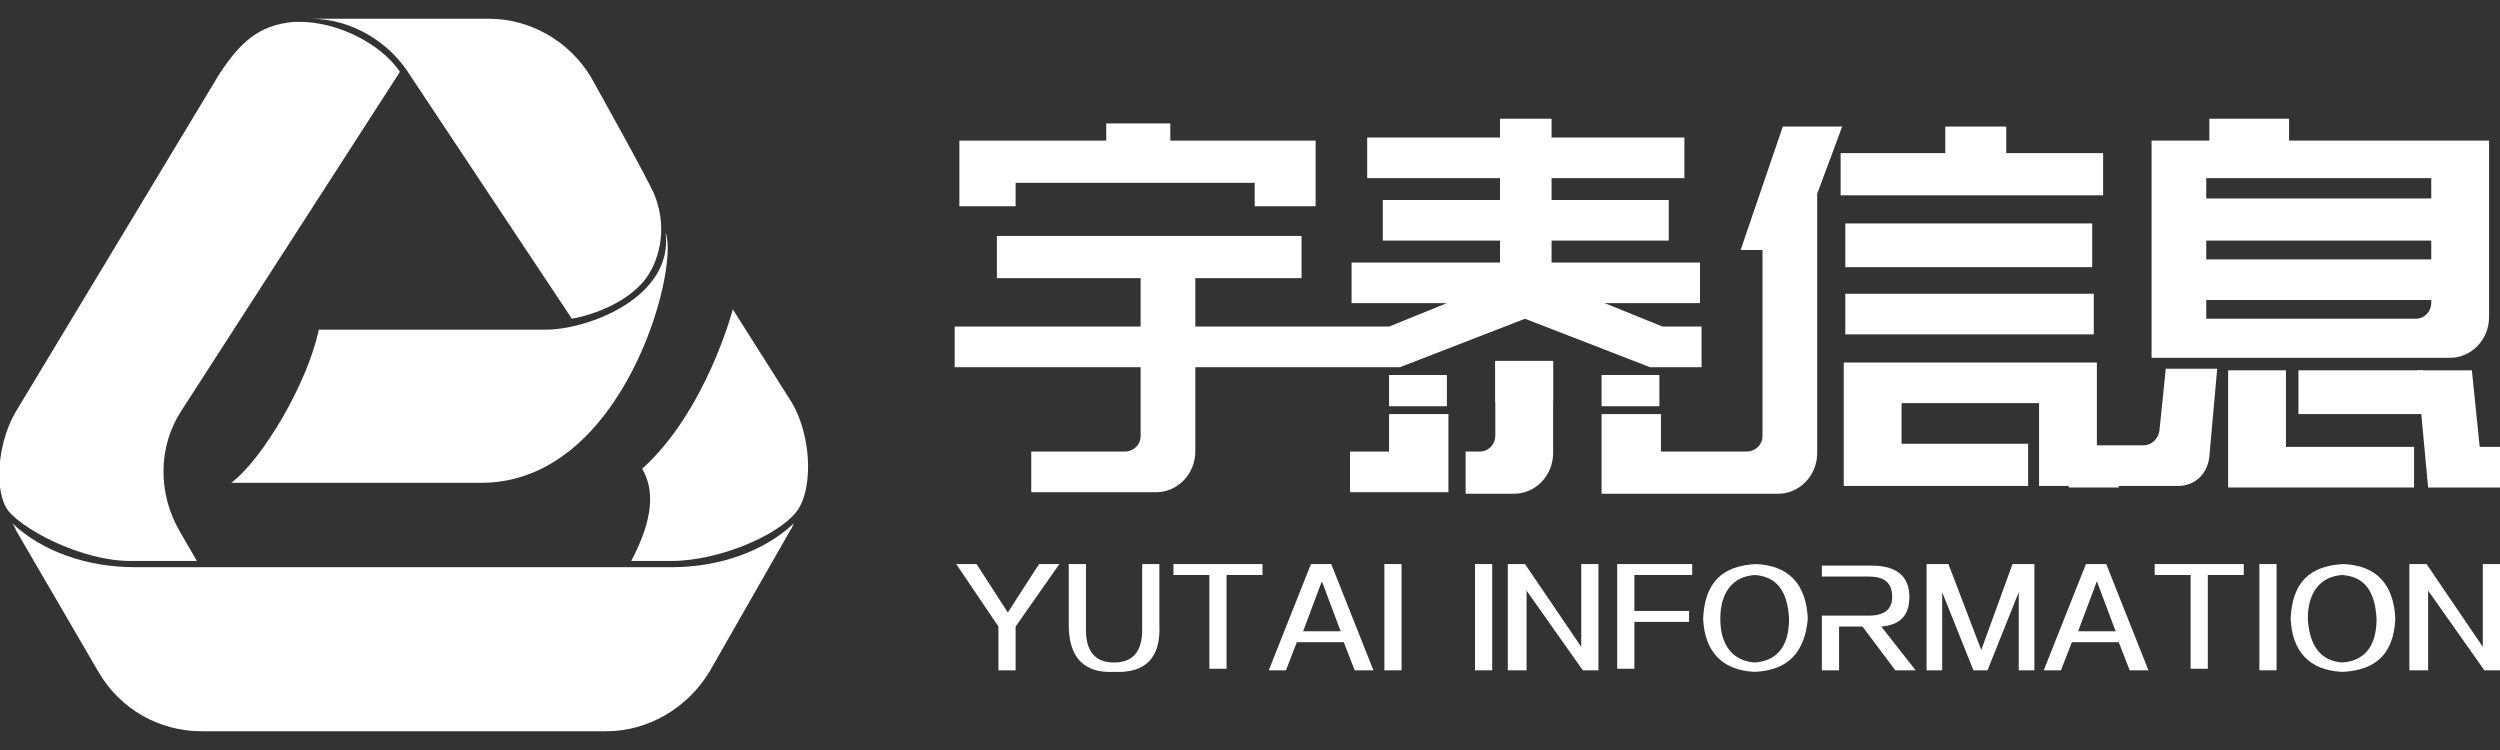
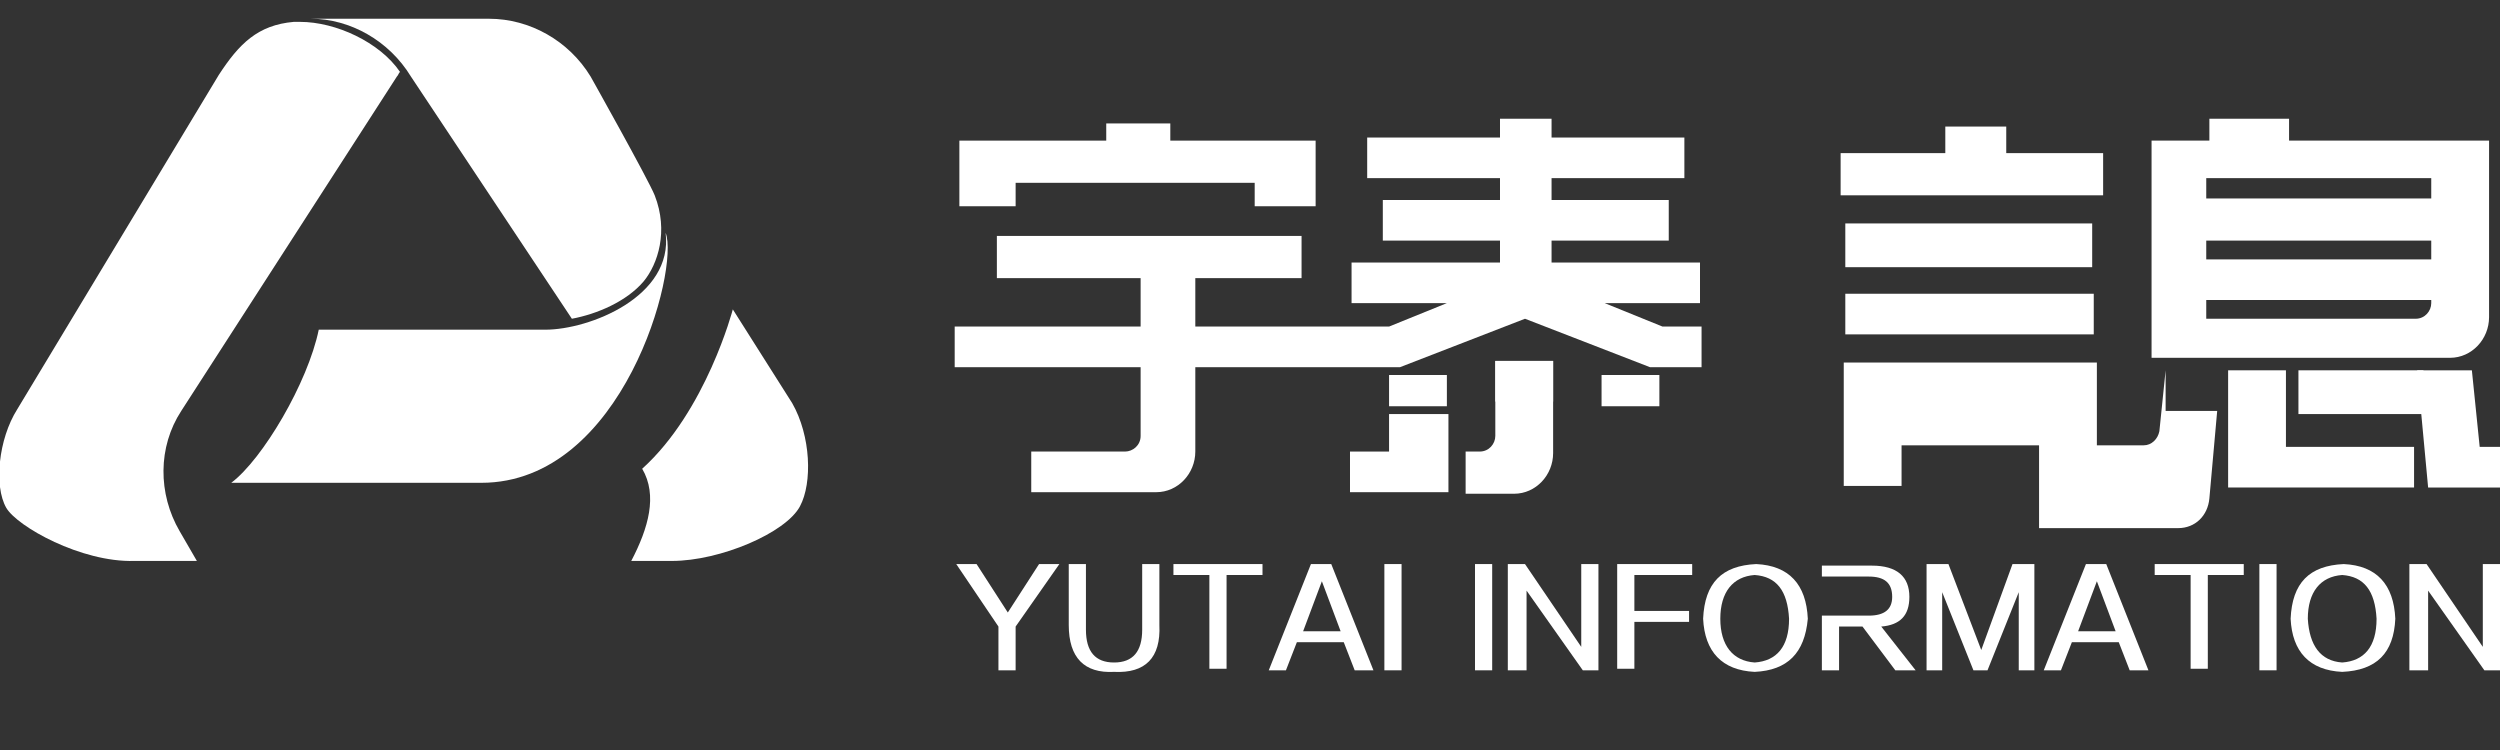
<svg xmlns="http://www.w3.org/2000/svg" version="1.1" id="图层_1" x="0px" y="0px" viewBox="0 0 160 48" style="enable-background:new 0 0 160 48;" xml:space="preserve">
  <rect x="0" y="0" width="160" height="48" fill="#333333" stroke="none" />
  <style type="text/css">
	.st0{fill:url(#XMLID_2_);}
	.st1{fill:#676A6D;}
	.st2{fill:none;}
	.st3{fill:#FFFFFF;}
</style>
  <linearGradient id="XMLID_2_" gradientUnits="userSpaceOnUse" x1="-203.921" y1="55.037" x2="-70.134" y2="-78.75">
    <stop offset="0" style="stop-color:#00B2EC" />
    <stop offset="1" style="stop-color:#0084CF" />
  </linearGradient>
  <rect id="XMLID_149_" x="-230.5" y="-51.5" class="st0" width="186.3" height="79.9" />
  <g id="XMLID_221_">
    <path id="XMLID_201_" class="st1" d="M381.3,228.3h7.7v-2.9h10.1v2.9h25.6V251c0,2.8-2.3,5.1-5.1,5.1h-2.2h-36.1V228.3z    M388.6,235.7h28.8v-2.6h-28.8V235.7z M417.4,243.5v-2.4h-28.8v2.4H417.4z M417.4,248.8h-28.8v2.4h26.8c1.1,0,2-0.9,2-2.1V248.8z" />
    <path id="XMLID_200_" class="st1" d="M293.5,268.2h1.8c1.1,0,2-0.9,2-2.1v-9.5h7.5v11.7c0,2.8-2.3,5.1-5.1,5.1h-2.4h-3.9V268.2z" />
    <polygon id="XMLID_192_" class="st1" points="255.6,228.3 255.6,226.2 247.5,226.2 247.5,228.3 235.8,228.3 235.3,228.3    228.7,228.3 228.7,233.5 228.7,233.8 228.7,236.7 235.8,236.7 235.8,233.8 266.4,233.8 266.4,236.7 274.3,236.7 274.3,228.3  " />
    <rect id="XMLID_159_" x="342.3" y="248" class="st1" width="31.9" height="5.2" />
    <polygon id="XMLID_158_" class="st1" points="362.8,230 362.8,226.6 355.1,226.6 355.1,230 341.7,230 341.7,235.4 375.2,235.4    375.2,230  " />
    <rect id="XMLID_144_" x="342.3" y="239" class="st1" width="31.7" height="5.6" />
    <polygon id="XMLID_140_" class="st1" points="423.5,267.6 426.2,267.6 426.2,272.8 416.9,272.8 415.6,257.8 422.5,257.8  " />
    <polygon id="XMLID_139_" class="st1" points="398.8,257.8 391.3,257.8 391.3,272.8 415.2,272.8 415.2,267.7 398.8,267.7  " />
    <rect id="XMLID_137_" x="400.4" y="257.8" class="st1" width="15.9" height="5.5" />
    <path id="XMLID_135_" class="st1" d="M318.7,252.2l-7.4-3h12.3v-5.2h-19.1v-2.8h15v-5.2h-15v-2.8h17v-5.2h-17v-2.4h-3.3h-0.1h-3.3   v2.4h-17v5.2h17v2.8h-15v5.2h15v2.8h-19.1v5.2h12.3l-7.4,3l-24.8,0v-6.3h13.6v-5.4h-39.1v5.4h18.4v6.3h-19.9h-3.7v5.2h3.7h19.9v8.7   c0,1.1-0.9,2.1-2,2.1h-11.9v5.2h14h2c2.8,0,5.1-2.3,5.1-5.1v-10.9h26.2l16.1-6.3l16.1,6.3h6.7v-5.2H318.7z" />
    <path id="XMLID_134_" class="st1" d="M383.3,257.8l-0.8,7.9c-0.1,1-1,1.8-2,1.8h-6.1v-10.7h-7.1h-17.7h-0.3h-7.2v15.9h23.6v-5.4   h-16.1v-5.2h17.7l0,10.7h17.9c2.1,0,3.9-1.6,4.1-3.8l1-11.2H383.3z" />
    <rect id="XMLID_133_" x="370.8" y="267.5" class="st1" width="6.4" height="5.2" />
    <rect id="XMLID_132_" x="283.8" y="258.4" class="st1" width="7.5" height="3.9" />
    <polygon id="XMLID_128_" class="st1" points="283.7,268.2 278.8,268.2 278.8,273.5 291.3,273.5 291.3,263.3 283.7,263.3  " />
    <rect id="XMLID_127_" x="311" y="258.4" class="st1" width="7.5" height="3.9" />
    <rect id="XMLID_126_" x="297.4" y="256.6" class="st1" width="7.5" height="5.2" />
-     <path id="XMLID_125_" class="st1" d="M334.2,226.6l-5.5,15.8h2.8v23.8c0,1.1-0.9,2.1-2,2.1h-10.9v-4.9H311v10.1h22.6   c2.8,0,5.1-2.3,5.1-5.1v-33.1l3.2-8.6H334.2z" />
  </g>
  <g id="XMLID_236_">
    <g id="XMLID_303_">
      <path id="XMLID_304_" class="st1" d="M233.6,296.2v-5.5l-5.5-8h2.6l4.1,6.3l4.1-6.3h2.5l-5.6,8v5.5H233.6z" />
      <path id="XMLID_307_" class="st1" d="M242.7,290.5v-7.8h2.2v8.3c0,2.8,1.2,4.1,3.6,4.1c2.5,0,3.7-1.3,3.6-4.1v-8.3h2.2v7.8    c0.2,4.2-1.8,6.2-5.9,6C244.6,296.5,242.7,294.6,242.7,290.5z" />
      <path id="XMLID_310_" class="st1" d="M256,284.1v-1.4h11.5v1.4h-4.7v12.1h-2.2v-12.1H256z" />
-       <path id="XMLID_315_" class="st1" d="M268.3,296.2l5.4-13.6h2.7l5.4,13.6h-2.4l-1.4-3.6h-5.9l-1.5,3.6H268.3z M275.1,284.7    l-2.5,6.4h4.9L275.1,284.7z" />
      <path id="XMLID_338_" class="st1" d="M283.1,296.2v-13.6h2.1v13.6H283.1z" />
    </g>
    <g id="XMLID_216_">
      <path id="XMLID_275_" class="st1" d="M294.7,296.2v-13.6h2.1v13.6H294.7z" />
      <path id="XMLID_277_" class="st1" d="M299,296.2v-13.6h2.2l7.2,10.5v-10.5h2.1v13.6h-2.1l-7.3-10.3v10.3H299z" />
      <path id="XMLID_281_" class="st1" d="M312.9,296.2v-13.6h9.5v1.4h-7.3v4.6h6.9v1.4h-6.9v6.1H312.9z" />
      <path id="XMLID_283_" class="st1" d="M330.5,296.5c-4.2-0.3-6.4-2.6-6.7-6.9c0.2-4.5,2.5-6.9,6.8-7.1c4.1,0.3,6.3,2.6,6.6,7.1    C337,294,334.8,296.3,330.5,296.5z M330.5,295.1c2.9-0.1,4.3-2,4.4-5.6c-0.1-3.6-1.6-5.5-4.4-5.6c-2.8,0.3-4.3,2.1-4.5,5.6    C326.2,293.1,327.7,294.9,330.5,295.1z" />
      <path id="XMLID_289_" class="st1" d="M363.7,282.7h2.8v13.6h-2.1v-10.1l-4,10h-1.9l-4-10v10.1h-2.1v-13.6h2.8l4.2,11.1    L363.7,282.7z" />
      <path id="XMLID_291_" class="st1" d="M367.7,296.2l5.4-13.6h2.7l5.4,13.6h-2.4l-1.4-3.6h-5.9l-1.5,3.6H367.7z M374.4,284.7    l-2.5,6.4h4.9L374.4,284.7z" />
      <path id="XMLID_294_" class="st1" d="M381.9,284.1v-1.4h11.5v1.4h-4.7v12.1h-2.2v-12.1H381.9z" />
      <path id="XMLID_296_" class="st1" d="M395.3,296.2v-13.6h2.1v13.6H395.3z" />
      <path id="XMLID_298_" class="st1" d="M406,296.5c-4.2-0.3-6.4-2.6-6.7-6.9c0.2-4.5,2.5-6.9,6.8-7.1c4.1,0.3,6.3,2.6,6.6,7.1    C412.5,294,410.3,296.3,406,296.5z M406,295.1c2.9-0.1,4.3-2,4.4-5.6c-0.1-3.6-1.6-5.5-4.4-5.6c-2.8,0.3-4.3,2.1-4.5,5.6    C401.7,293.1,403.2,294.9,406,295.1z" />
      <path id="XMLID_301_" class="st1" d="M414.6,296.2v-13.6h2.2l7.2,10.5v-10.5h2.1v13.6h-2.1l-7.3-10.3v10.3H414.6z" />
      <path id="XMLID_274_" class="st2" d="M345.1,289.2c2.1,0,3.1-0.8,3-2.4c0-1.8-1-2.6-3-2.6h-2.9v5.1H345.1z" />
      <path id="XMLID_340_" class="st1" d="M346.8,290.6c2.5-0.2,3.7-1.5,3.7-3.9c0-2.7-1.6-4-4.8-4h-6.4v1.4h2.2h0.7h2.9    c2,0,3,0.9,3,2.6c0.1,1.7-0.9,2.5-3,2.4h-2.9h-0.7h-2.2v7h2.2v-5.6h2.9l4.3,5.6h2.6L346.8,290.6z" />
    </g>
  </g>
  <g id="XMLID_138_">
    <path id="XMLID_536_" class="st3" d="M34.9,21.1c0,0-14,0-14.5,0c-0.7,3.4-3.6,8.3-5.6,9.8h16c9.1,0,12.7-13.7,11.8-16   C43.1,19,37.7,21.1,34.9,21.1z" />
-     <path id="XMLID_534_" class="st3" d="M43,36.3H8.6c-3,0-5.9-1-7.8-2.8C0.9,33.7,1,33.8,1,33.9L6.3,43c1.4,2.4,3.9,3.8,6.6,3.8h25.9   c2.7,0,5.2-1.5,6.6-3.8l5.2-9.1c0.1-0.1,0.1-0.2,0.2-0.4C48.9,35.3,46,36.3,43,36.3z" />
    <path id="XMLID_541_" class="st3" d="M26.3,4.9l10.3,15.5c1.6-0.3,3.5-1.1,4.6-2.4c0.9-1.1,1.6-3.2,0.7-5.5c-0.4-1-4.1-7.6-4.1-7.6   c-1.4-2.3-3.9-3.7-6.5-3.7l-11.4,0C22.4,1.2,24.9,2.6,26.3,4.9z" />
    <path id="XMLID_542_" class="st3" d="M40.4,35.9H43c3.1,0,7.3-1.8,8.2-3.5c0.8-1.5,0.7-4.5-0.5-6.6l-3.8-6c0,0-1.7,6.5-5.8,10.2   C42.1,31.7,41.5,33.8,40.4,35.9z" />
    <path id="XMLID_538_" class="st3" d="M25.4,4.9c0.1-0.1,0.1-0.2,0.2-0.3c-1.3-1.9-4.1-3.2-6.4-3.2h0.3c-0.2,0-0.6,0-0.7,0   c-2.3,0.2-3.5,1.4-4.8,3.4L1.1,26.2c-1.2,1.9-1.5,4.9-0.7,6.3c0.7,1.2,4.8,3.5,8.2,3.4h4l-1.1-1.9c-1.4-2.4-1.4-5.4,0.1-7.7   L25.4,4.9z" />
  </g>
  <g id="XMLID_63_">
    <g id="XMLID_41_">
      <path id="XMLID_58_" class="st3" d="M137.6,9h3.8V7.6h5.1V9h12.8v11.3c0,1.4-1.1,2.6-2.5,2.6h-1.1h-18V9z M141.2,12.7h14.4v-1.3    h-14.4V12.7z M155.6,16.6v-1.2h-14.4v1.2H155.6z M155.6,19.2h-14.4v1.2h13.4c0.6,0,1-0.5,1-1V19.2z" />
      <path id="XMLID_57_" class="st3" d="M93.8,28.9h0.9c0.6,0,1-0.5,1-1v-4.8h3.7V29c0,1.4-1.1,2.6-2.5,2.6h-1.2h-1.9V28.9z" />
      <polygon id="XMLID_56_" class="st3" points="74.9,9 74.9,7.9 70.8,7.9 70.8,9 65,9 64.7,9 61.4,9 61.4,11.6 61.4,11.7 61.4,13.2     65,13.2 65,11.7 80.3,11.7 80.3,13.2 84.2,13.2 84.2,9   " />
      <rect id="XMLID_55_" x="118.1" y="18.8" class="st3" width="15.9" height="2.6" />
      <polygon id="XMLID_54_" class="st3" points="128.4,9.8 128.4,8.1 124.5,8.1 124.5,9.8 117.8,9.8 117.8,12.5 134.6,12.5 134.6,9.8       " />
      <rect id="XMLID_53_" x="118.1" y="14.3" class="st3" width="15.8" height="2.8" />
      <polygon id="XMLID_52_" class="st3" points="158.7,28.6 160,28.6 160,31.2 155.4,31.2 154.7,23.7 158.2,23.7   " />
      <polygon id="XMLID_51_" class="st3" points="146.3,23.7 142.6,23.7 142.6,31.2 154.5,31.2 154.5,28.6 146.3,28.6   " />
      <rect id="XMLID_50_" x="147.1" y="23.7" class="st3" width="8" height="2.8" />
      <path id="XMLID_49_" class="st3" d="M106.4,20.9l-3.7-1.5h6.1v-2.6h-9.5v-1.4h7.5v-2.6h-7.5v-1.4h8.5V8.8h-8.5V7.6h-1.7h0H96v1.2    h-8.5v2.6H96v1.4h-7.5v2.6H96v1.4h-9.5v2.6h6.1l-3.7,1.5l-12.4,0v-3.1h6.8v-2.7H63.8v2.7H73v3.1H63h-1.9v2.6H63H73v4.4    c0,0.6-0.5,1-1,1h-6v2.6h7h1c1.4,0,2.5-1.2,2.5-2.6v-5.4h13.1l8-3.1l8,3.1h3.3v-2.6H106.4z" />
-       <path id="XMLID_48_" class="st3" d="M138.6,23.7l-0.4,3.9c-0.1,0.5-0.5,0.9-1,0.9h-3v-5.3h-3.5h-8.8h-0.1H118v7.9h11.8v-2.7h-8.1    v-2.6h8.8l0,5.3h8.9c1.1,0,1.9-0.8,2-1.9l0.5-5.6H138.6z" />
+       <path id="XMLID_48_" class="st3" d="M138.6,23.7l-0.4,3.9c-0.1,0.5-0.5,0.9-1,0.9h-3v-5.3h-3.5h-8.8h-0.1H118v7.9h11.8h-8.1    v-2.6h8.8l0,5.3h8.9c1.1,0,1.9-0.8,2-1.9l0.5-5.6H138.6z" />
      <rect id="XMLID_47_" x="132.4" y="28.6" class="st3" width="3.2" height="2.6" />
      <rect id="XMLID_46_" x="88.9" y="24" class="st3" width="3.7" height="2" />
      <polygon id="XMLID_45_" class="st3" points="88.9,28.9 86.4,28.9 86.4,31.5 92.7,31.5 92.7,26.5 88.9,26.5   " />
      <rect id="XMLID_44_" x="102.5" y="24" class="st3" width="3.7" height="2" />
      <rect id="XMLID_43_" x="95.7" y="23.1" class="st3" width="3.7" height="2.6" />
-       <path id="XMLID_42_" class="st3" d="M114.1,8.1l-2.7,7.9h1.4v11.9c0,0.6-0.5,1-1,1h-5.5v-2.4h-3.8v5.1h11.3c1.4,0,2.5-1.2,2.5-2.6    V12.4l1.6-4.3H114.1z" />
    </g>
    <g id="XMLID_29_">
      <path id="XMLID_39_" class="st3" d="M63.9,42.9v-2.8l-2.7-4h1.3l2,3.1l2-3.1h1.3l-2.8,4v2.8H63.9z" />
      <path id="XMLID_37_" class="st3" d="M68.4,40v-3.9h1.1v4.2c0,1.4,0.6,2.1,1.8,2.1c1.2,0,1.8-0.7,1.8-2.1v-4.2h1.1V40    c0.1,2.1-0.9,3.1-2.9,3C69.4,43.1,68.4,42.1,68.4,40z" />
      <path id="XMLID_35_" class="st3" d="M75.1,36.8v-0.7h5.7v0.7h-2.3v6h-1.1v-6H75.1z" />
      <path id="XMLID_32_" class="st3" d="M81.2,42.9l2.7-6.8h1.3l2.7,6.8h-1.2l-0.7-1.8h-3l-0.7,1.8H81.2z M84.6,37.2l-1.2,3.2h2.4    L84.6,37.2z" />
      <path id="XMLID_30_" class="st3" d="M88.6,42.9v-6.8h1.1v6.8H88.6z" />
    </g>
    <path id="XMLID_27_" class="st3" d="M94.4,42.9v-6.8h1.1v6.8H94.4z" />
    <path id="XMLID_25_" class="st3" d="M96.5,42.9v-6.8h1.1l3.6,5.3v-5.3h1.1v6.8h-1l-3.6-5.1v5.1H96.5z" />
    <path id="XMLID_23_" class="st3" d="M103.5,42.9v-6.8h4.8v0.7h-3.7v2.3h3.5v0.7h-3.5v3H103.5z" />
    <path id="XMLID_20_" class="st3" d="M112.3,43c-2.1-0.1-3.2-1.3-3.3-3.4c0.1-2.3,1.2-3.4,3.4-3.5c2.1,0.1,3.2,1.3,3.3,3.5   C115.5,41.8,114.4,42.9,112.3,43z M112.3,42.4c1.4-0.1,2.2-1,2.2-2.8c-0.1-1.8-0.8-2.7-2.2-2.8c-1.4,0.1-2.2,1.1-2.2,2.8   C110.1,41.3,110.9,42.3,112.3,42.4z" />
    <path id="XMLID_18_" class="st3" d="M128.8,36.1h1.4v6.8h-1v-5l-2,5h-0.9l-2-5v5h-1v-6.8h1.4l2.1,5.5L128.8,36.1z" />
    <path id="XMLID_15_" class="st3" d="M130.8,42.9l2.7-6.8h1.3l2.7,6.8h-1.2l-0.7-1.8h-3l-0.7,1.8H130.8z M134.2,37.2l-1.2,3.2h2.4   L134.2,37.2z" />
    <path id="XMLID_13_" class="st3" d="M137.9,36.8v-0.7h5.7v0.7h-2.3v6h-1.1v-6H137.9z" />
    <path id="XMLID_11_" class="st3" d="M144.6,42.9v-6.8h1.1v6.8H144.6z" />
    <path id="XMLID_8_" class="st3" d="M149.9,43c-2.1-0.1-3.2-1.3-3.3-3.4c0.1-2.3,1.2-3.4,3.4-3.5c2.1,0.1,3.2,1.3,3.3,3.5   C153.2,41.8,152.1,42.9,149.9,43z M149.9,42.4c1.4-0.1,2.2-1,2.2-2.8c-0.1-1.8-0.8-2.7-2.2-2.8c-1.4,0.1-2.2,1.1-2.2,2.8   C147.8,41.3,148.5,42.3,149.9,42.4z" />
    <path id="XMLID_6_" class="st3" d="M154.2,42.9v-6.8h1.1l3.6,5.3v-5.3h1.1v6.8h-1l-3.6-5.1v5.1H154.2z" />
    <path id="XMLID_4_" class="st3" d="M120.4,40.1c1.2-0.1,1.8-0.7,1.8-1.9c0-1.3-0.8-2-2.4-2h-3.2v0.7h1.1h0.4h1.5   c1,0,1.5,0.4,1.5,1.3c0,0.8-0.5,1.2-1.5,1.2h-1.5h-0.4h-1.1v3.5h1.1v-2.8h1.5l2.1,2.8h1.3L120.4,40.1z" />
  </g>
</svg>